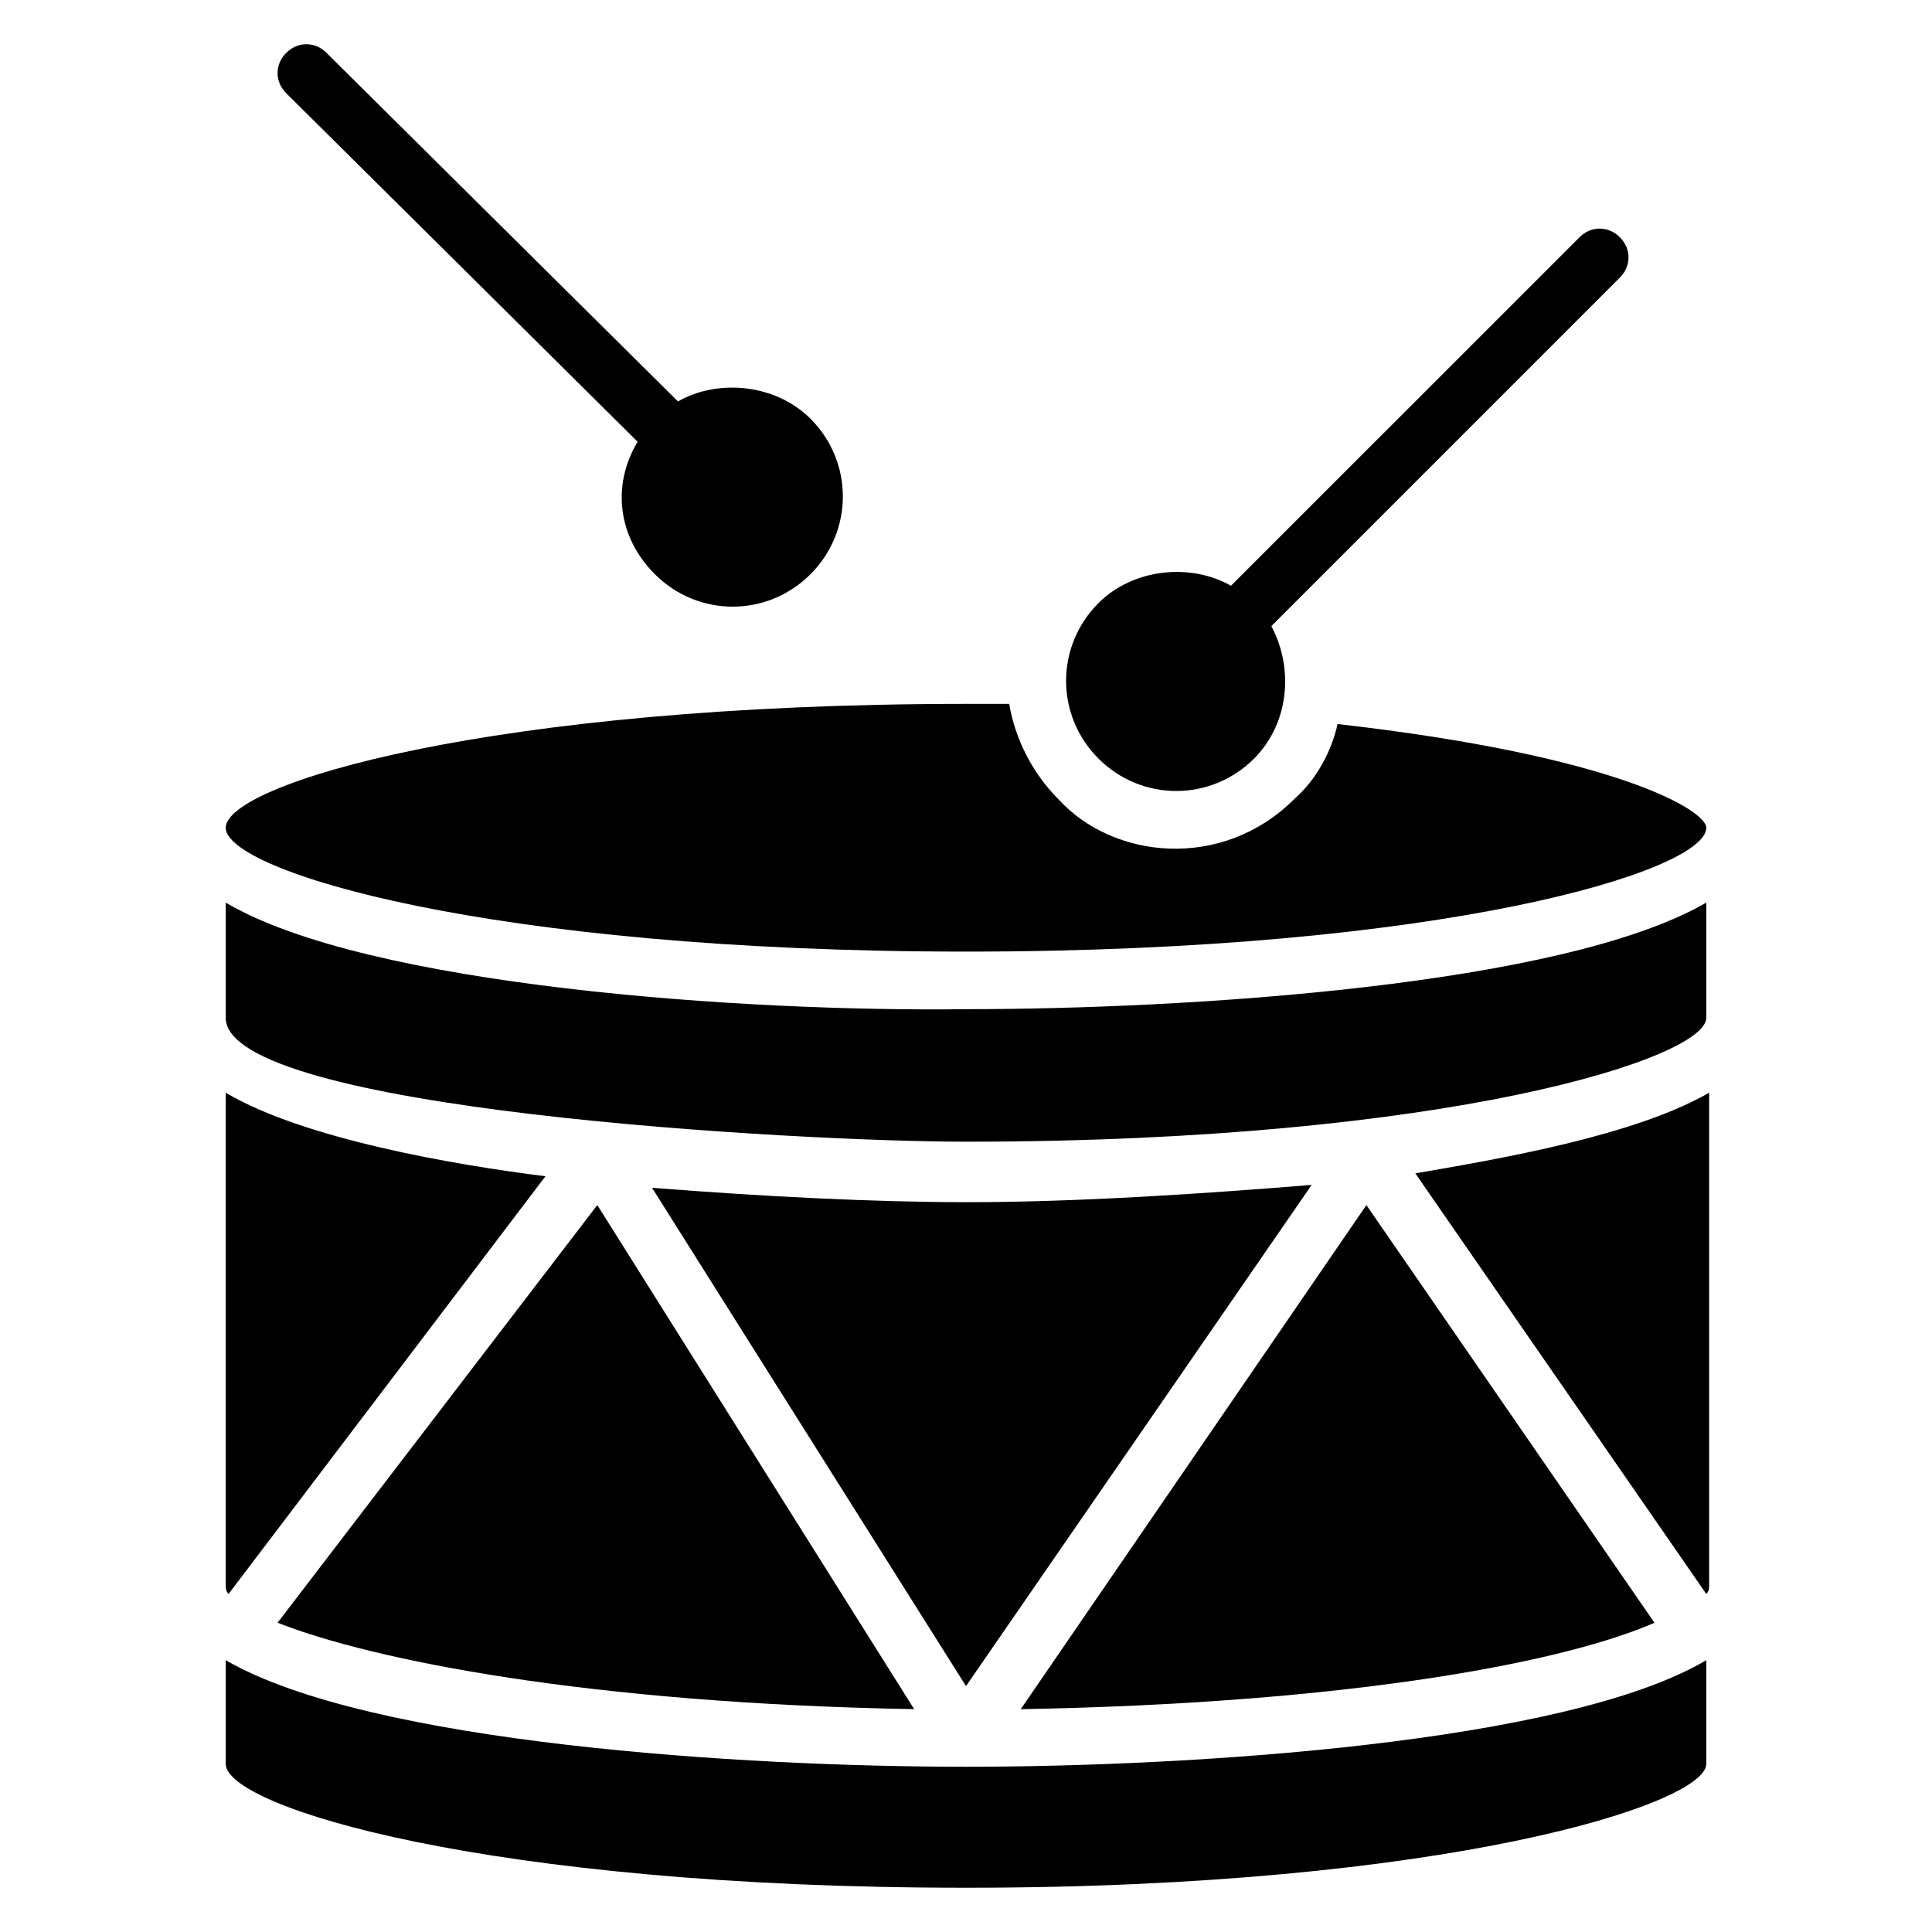
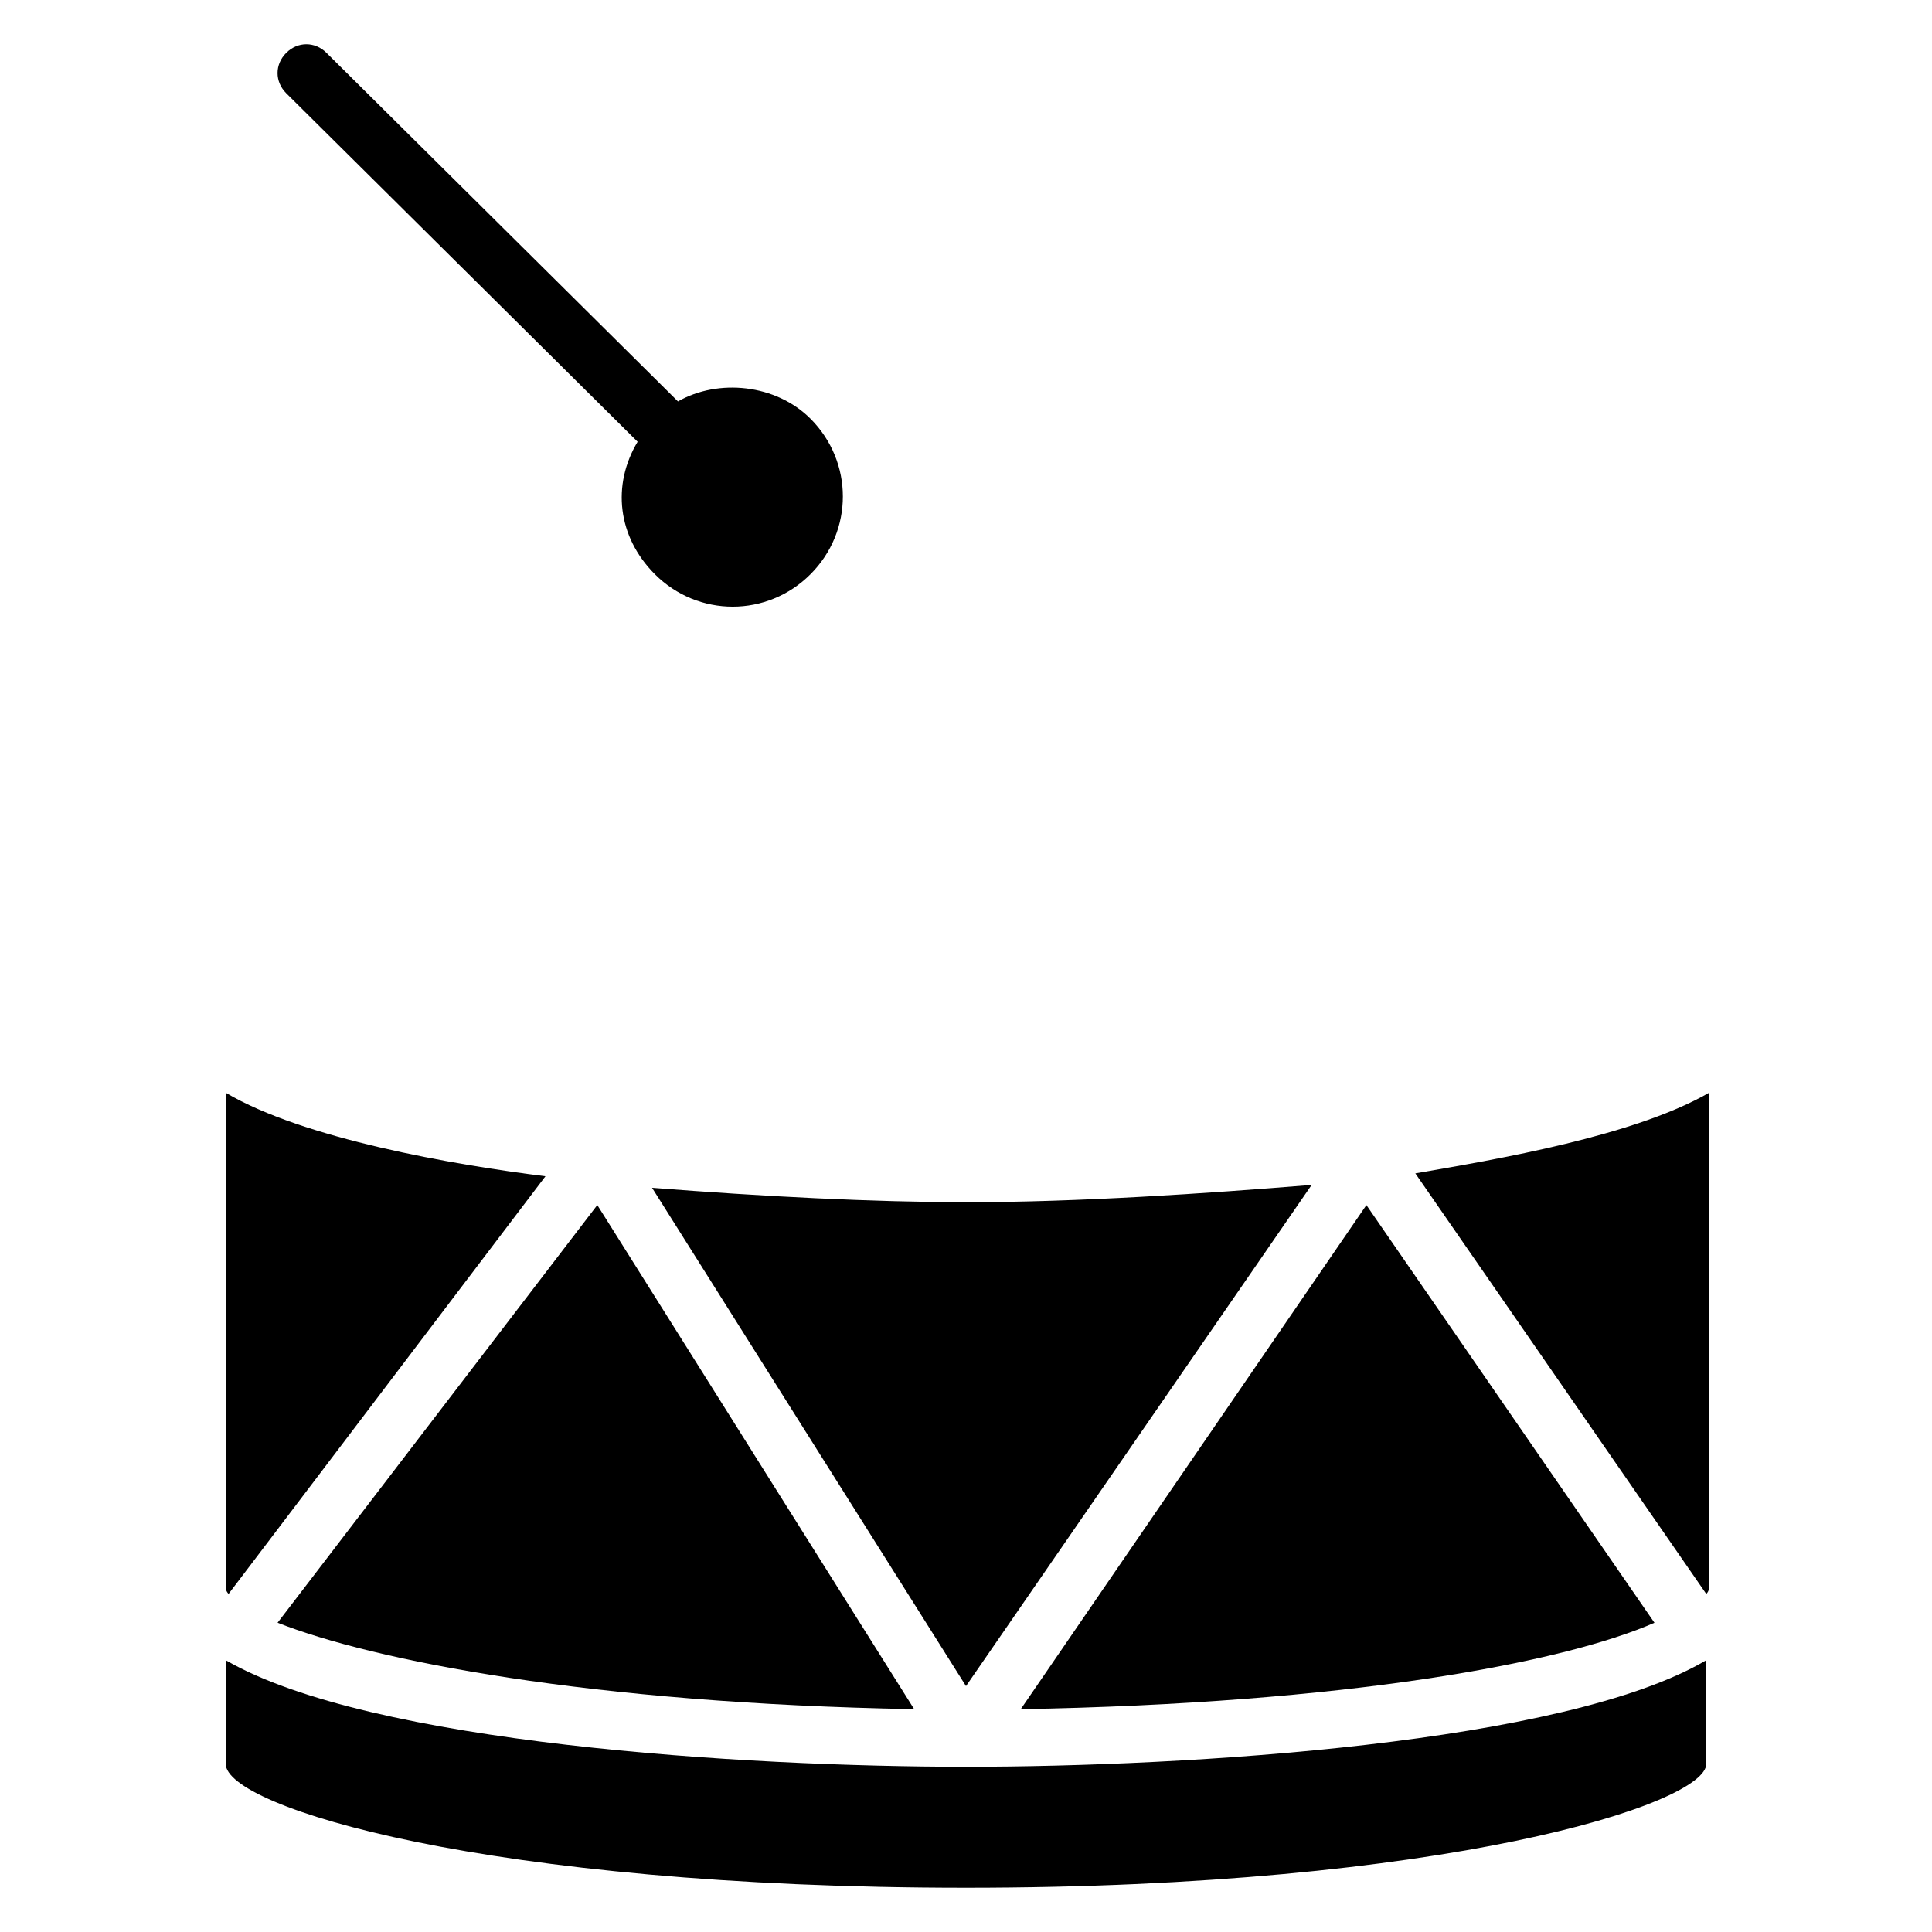
<svg xmlns="http://www.w3.org/2000/svg" fill="#000000" width="800px" height="800px" version="1.1" viewBox="144 144 512 512">
  <g>
    <path d="m288.55 455.72c-24.43-3.055-64.121-9.922-84.734-22.137v130.53c0 0.762 0 1.527 0.762 2.289z" />
    <path d="m400 462.59c-24.426 0-54.199-1.527-83.203-3.816l83.203 132.06 91.602-132.82c-28.246 2.293-61.832 4.582-91.602 4.582z" />
    <path d="m506.11 463.36-91.602 133.59c86.258-1.527 143.51-12.215 167.94-22.902z" />
-     <path d="m596.18 363.36c0 11.449-69.465 32.824-196.18 32.824-126.72 0-196.18-21.375-196.18-32.824s69.465-32.824 196.18-32.824h11.449c1.527 9.16 6.106 18.32 12.977 25.191 14.504 16.031 43.512 19.082 62.594 0 6.106-5.344 9.922-12.977 11.449-19.848 74.051 8.395 97.715 22.898 97.715 27.48z" />
    <path d="m217.56 574.04c25.191 9.922 82.441 21.375 168.7 22.902l-83.969-133.59z" />
-     <path d="m203.82 383.2v30.535c0 24.426 151.91 32.824 196.18 32.824 127.48 0 196.18-22.137 196.18-32.824v-30.535c-38.168 22.137-138.16 28.242-196.18 28.242-58.773 0.766-158.77-6.102-196.18-28.242z" />
    <path d="m400 612.21c-58.777 0-158.01-6.106-196.18-28.242v27.48c0 11.449 69.465 32.824 196.18 32.824s196.18-22.137 196.18-32.824v-27.48c-37.406 22.133-137.4 28.242-196.18 28.242z" />
    <path d="m519.08 454.96 77.098 111.45c0.762-0.762 0.762-1.527 0.762-2.289v-130.54c-19.848 11.449-55.723 17.559-77.859 21.375z" />
    <path d="m358.78 254.96c11.449 11.449 11.449 29.77 0 41.223-11.449 11.449-29.77 11.449-41.223 0-9.922-9.922-11.449-23.664-4.582-35.113l-93.125-92.367c-3.055-3.055-3.055-7.633 0-10.688 3.055-3.055 7.633-3.055 10.688 0l93.129 92.367c10.688-6.106 25.953-4.582 35.113 4.578z" />
-     <path d="m573.28 217.56-92.363 92.363c6.106 11.449 4.582 25.953-4.582 35.113-11.449 11.449-29.77 11.449-41.223 0-11.449-11.449-11.449-29.77 0-41.223 9.16-9.16 24.426-10.688 35.113-4.582l92.367-92.359c3.055-3.055 7.633-3.055 10.688 0 3.055 3.055 3.055 7.633 0 10.688z" />
  </g>
</svg>